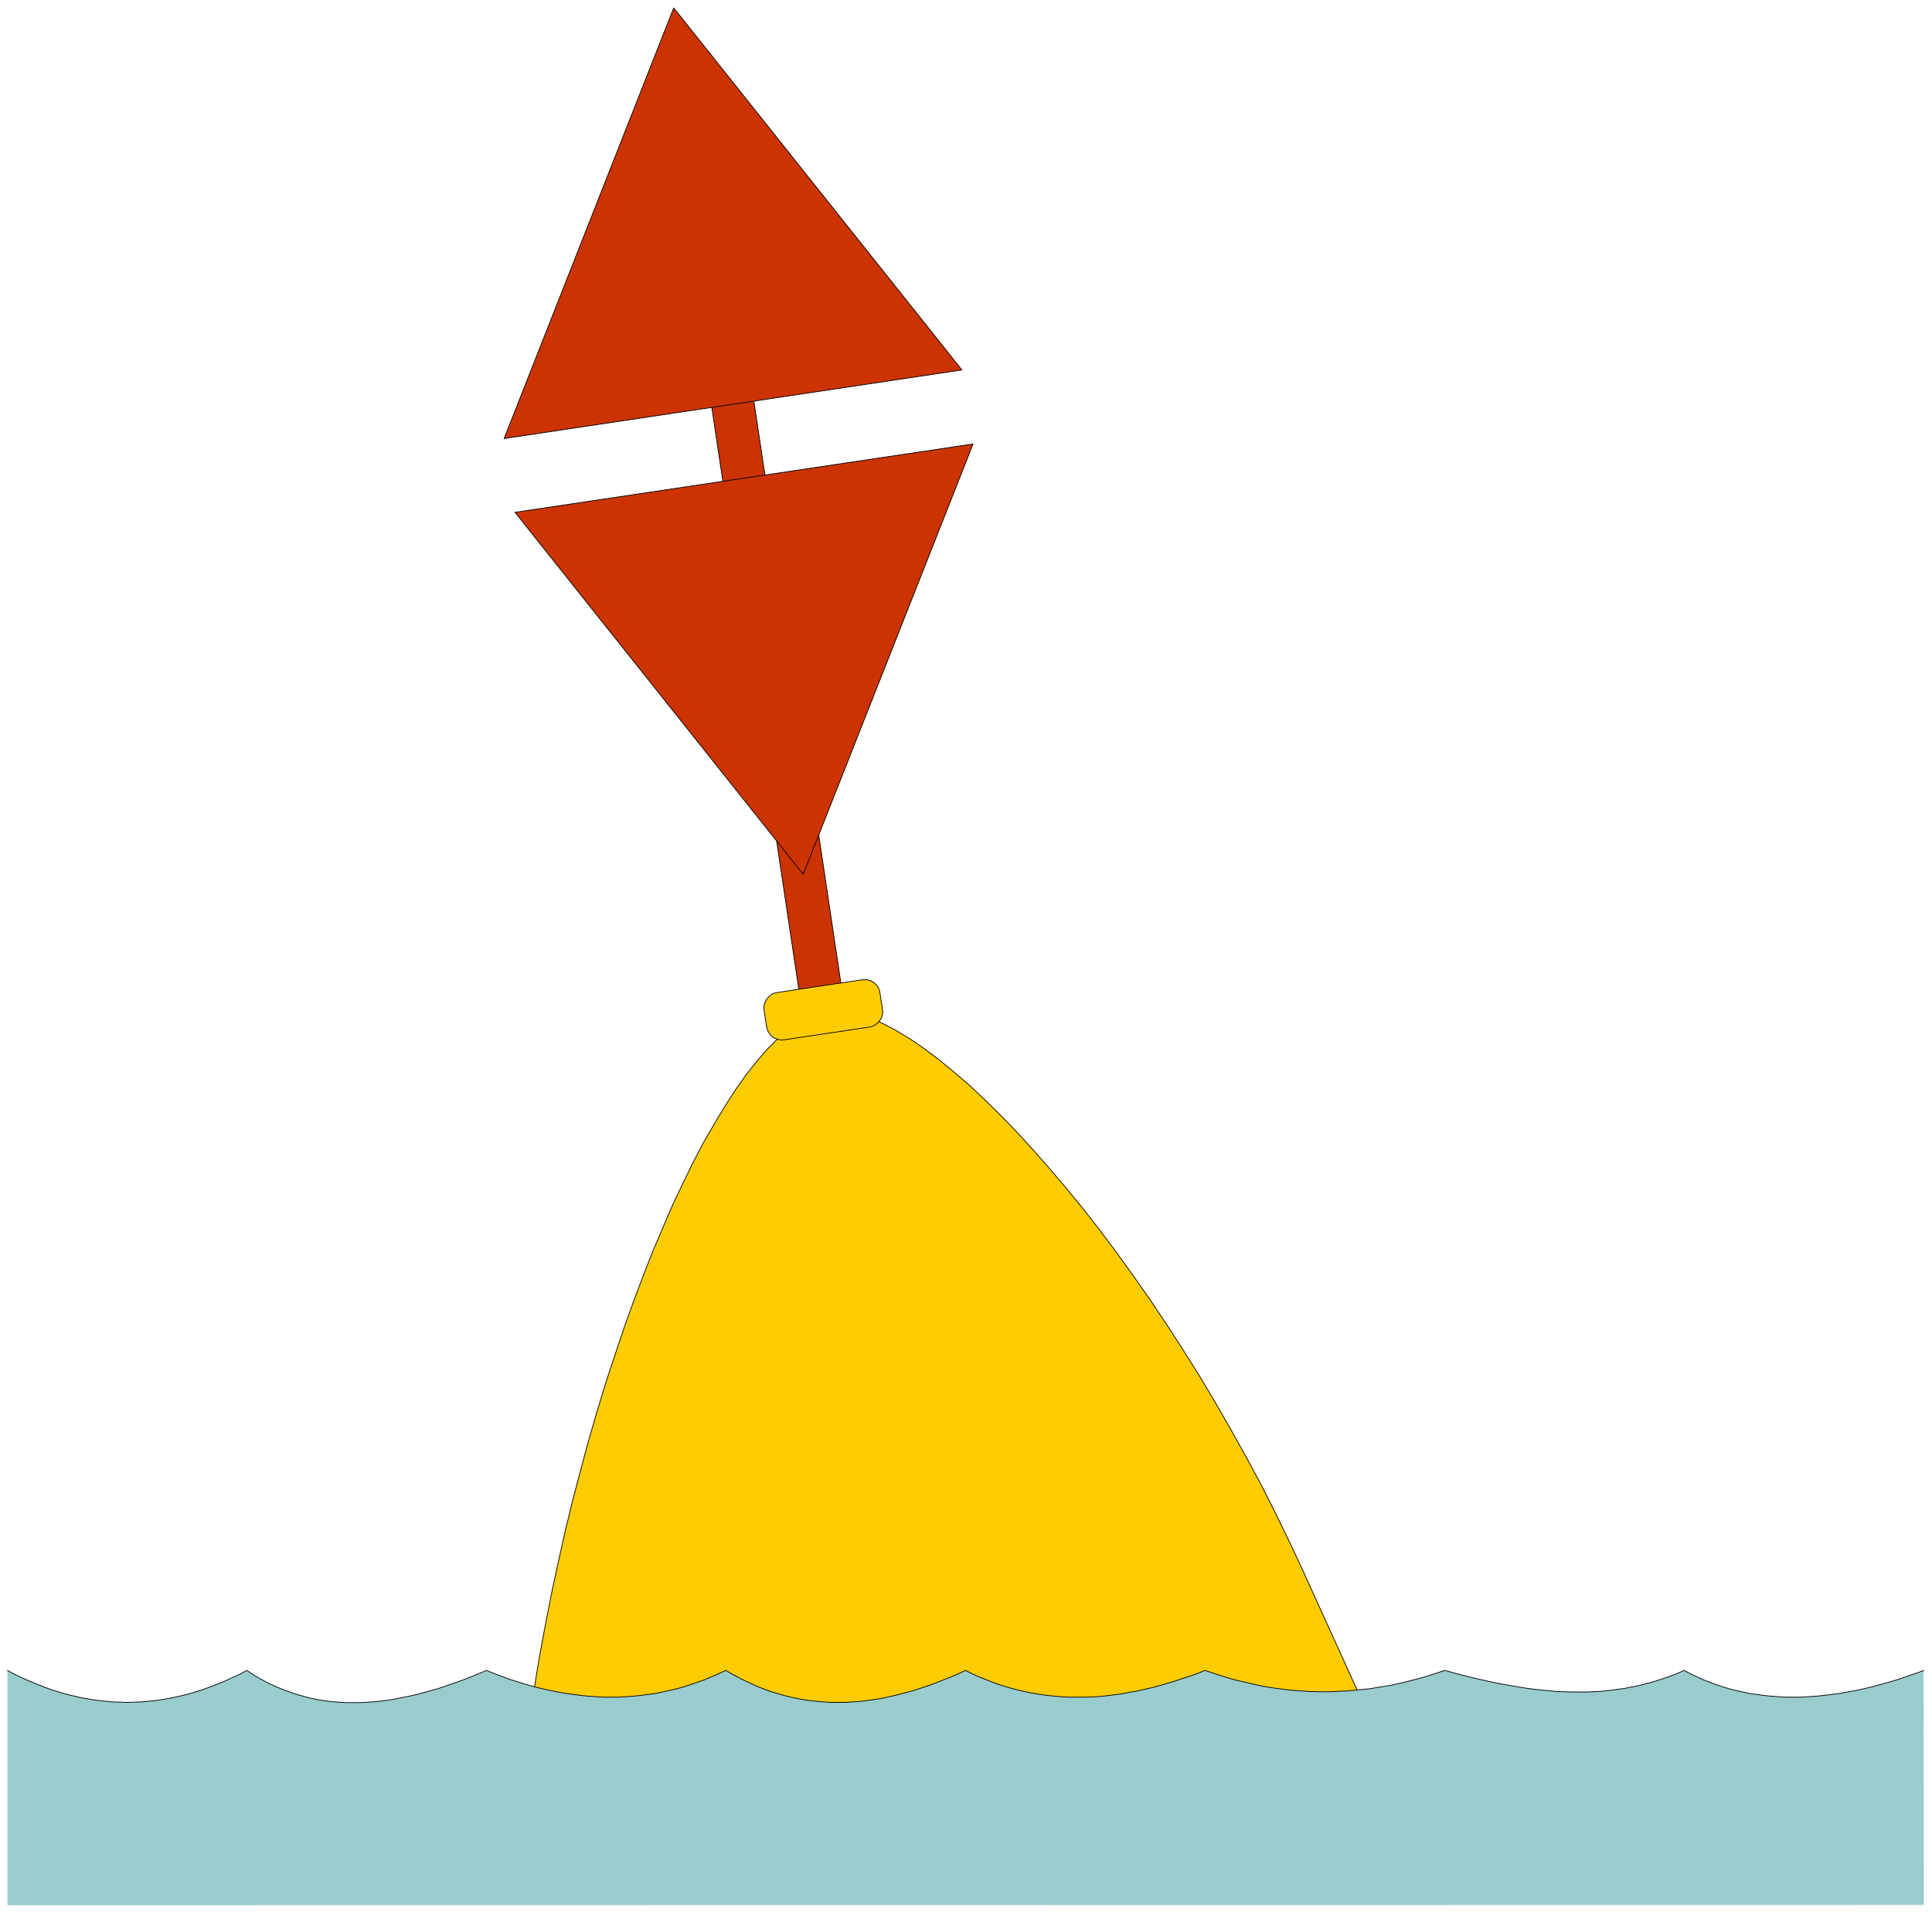
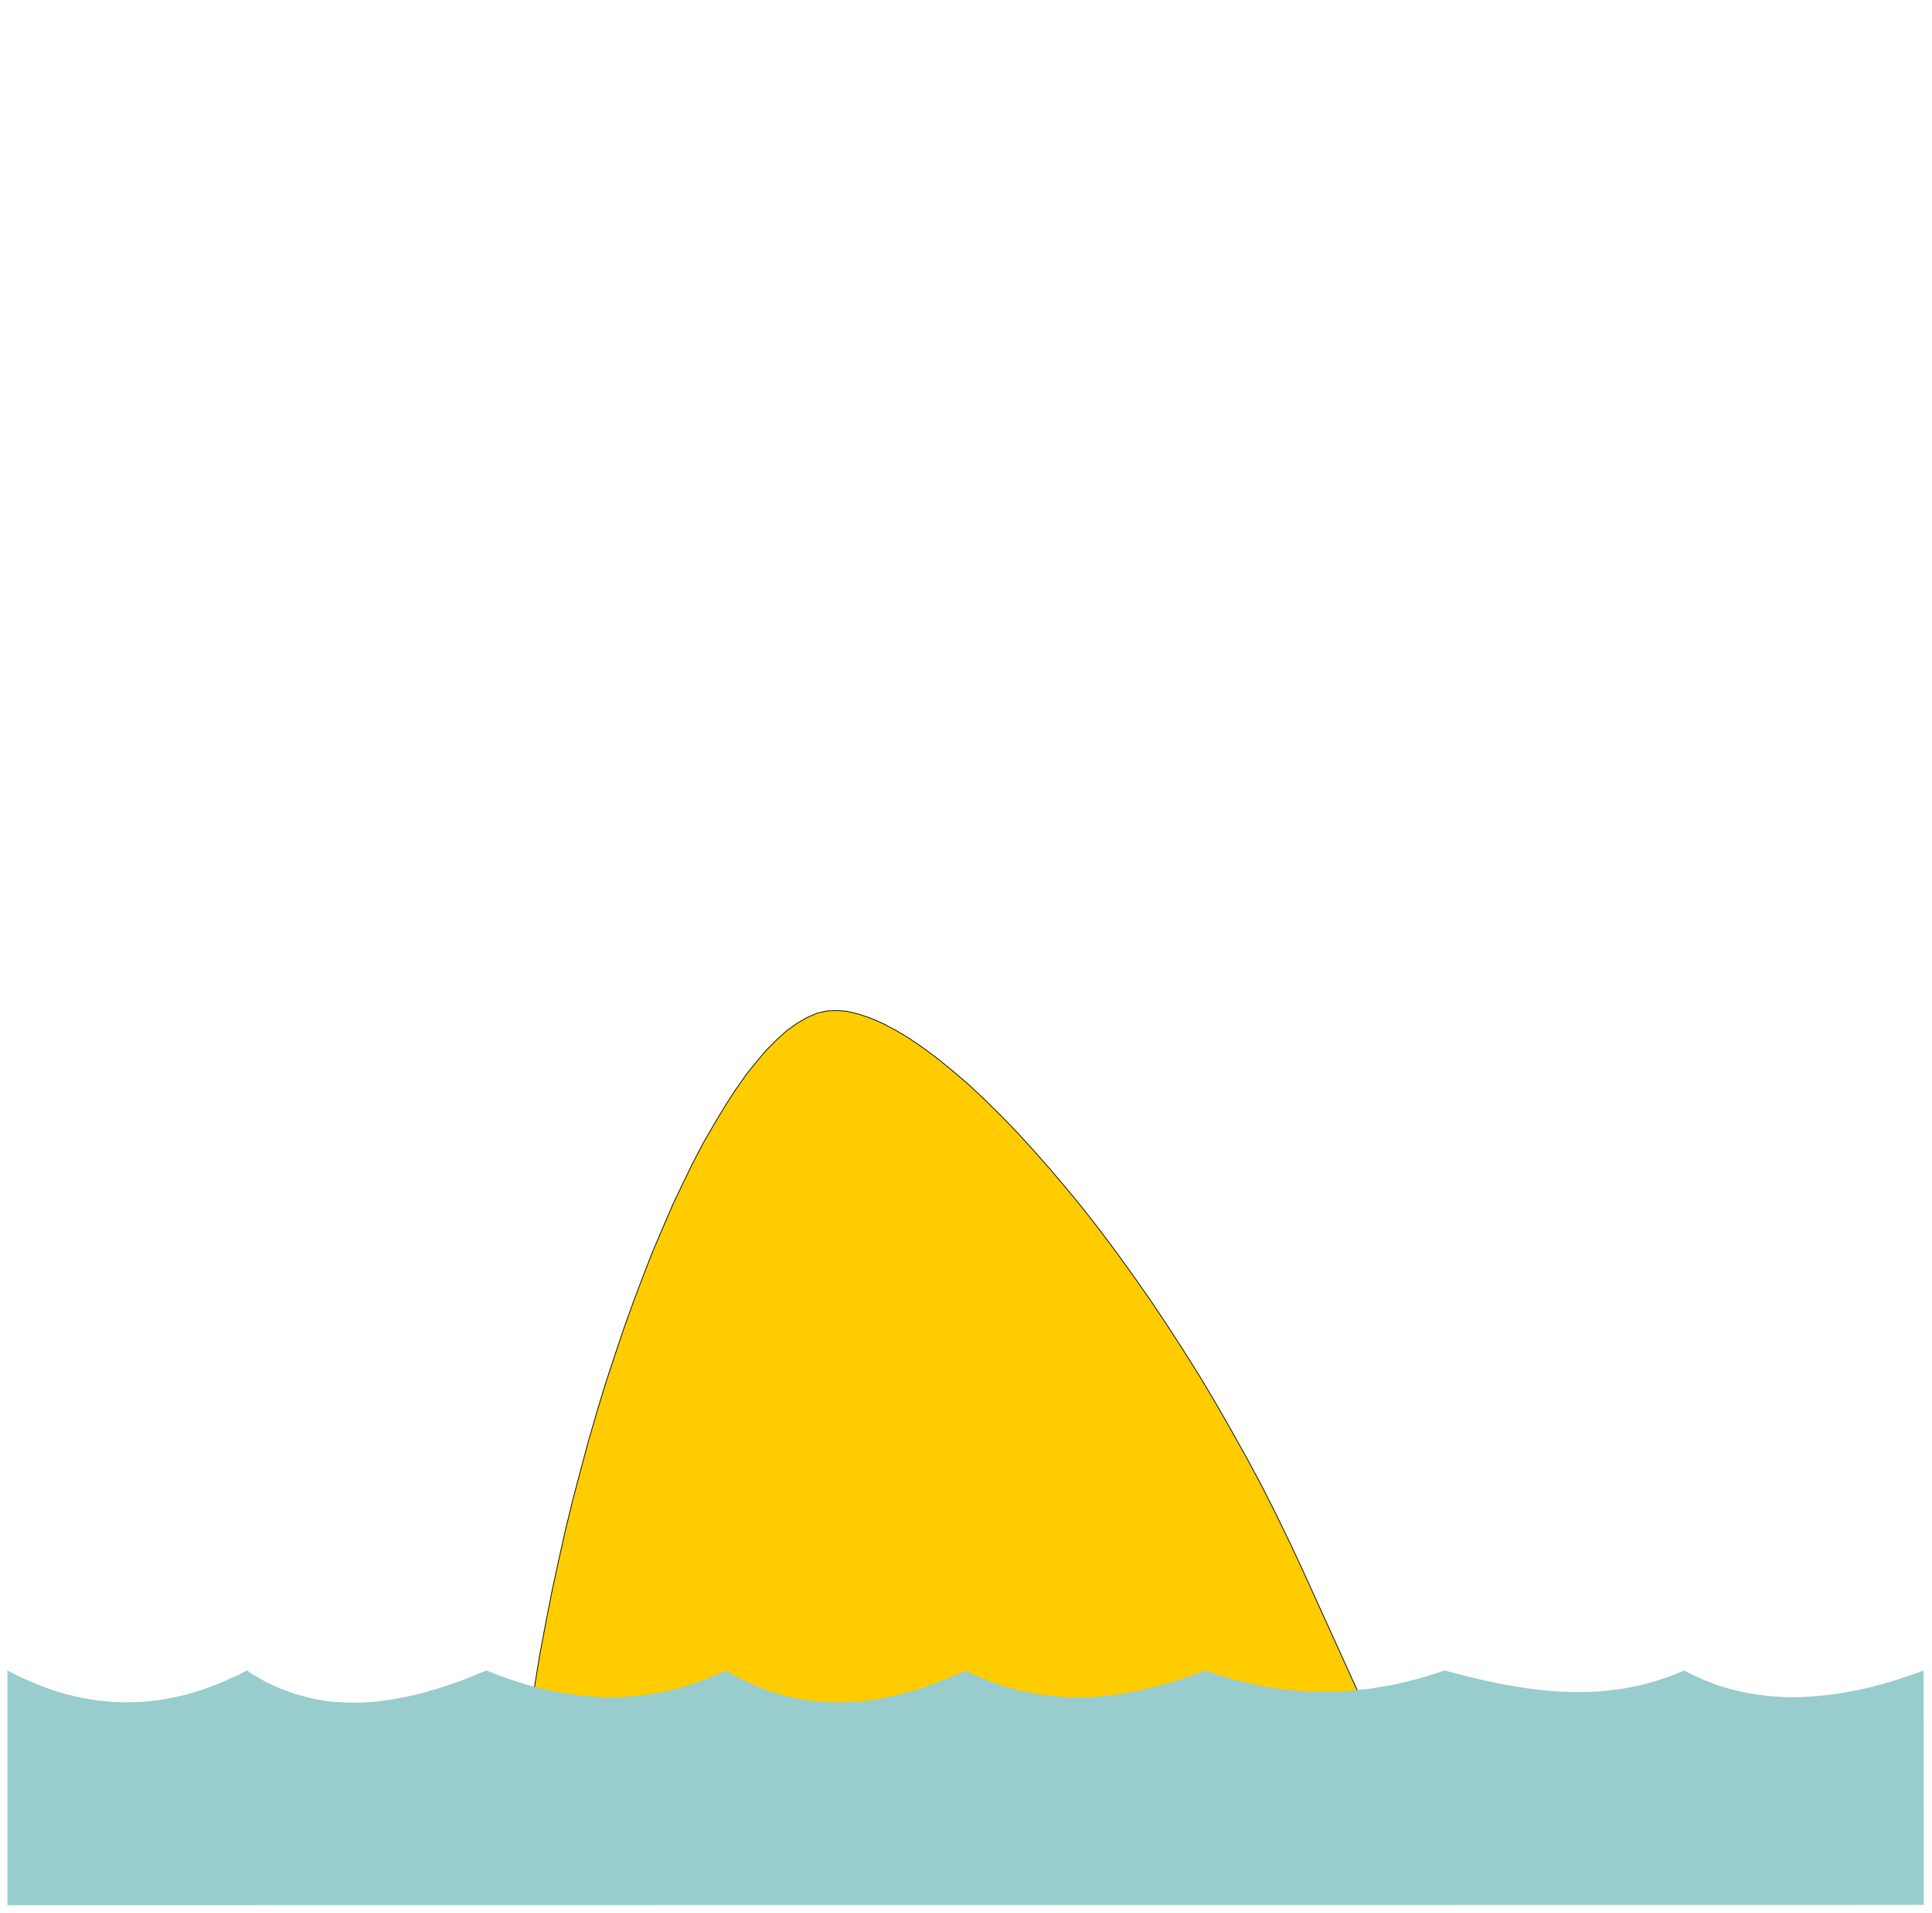
<svg xmlns="http://www.w3.org/2000/svg" width="12.9in" height="12.77in" fill-rule="evenodd" stroke-linecap="round" preserveAspectRatio="none" viewBox="0 0 7803 7725">
  <style>.pen2{stroke:#000;stroke-width:3;stroke-linejoin:round}.brush3{fill:#c30}.brush4{fill:#fc0}</style>
-   <path d="M0 0h7803v7725H0z" style="fill:none;stroke:none" />
-   <path d="m2898 638-170 25 507 3391 170-25-507-3391z" class="pen2 brush3" />
+   <path d="M0 0h7803v7725z" style="fill:none;stroke:none" />
  <path d="m2024 7658 135-847 21-128 24-128 25-127 27-125 28-125 30-123 32-121 32-119 34-117 35-115 37-112 37-110 38-106 39-103 39-100 41-96 40-93 42-88 41-84 42-80 43-74 42-70 42-65 42-60 43-54 41-48 42-42 41-37 41-29 40-23 39-17 39-9 40-2 42 3 46 11 48 16 51 22 53 28 55 33 57 39 59 44 60 49 63 54 63 59 64 63 66 68 66 72 67 76 68 80 68 83 68 87 68 91 67 93 68 97 67 100 66 102 66 105 64 107 63 110 62 111 61 113 58 115 57 117 55 118 356 784-3596 527z" class="pen2 brush4" />
  <path d="m7770 6746-36 13-35 12-35 12-34 10-35 10-34 9-33 8-33 7-33 6-33 6-32 4-32 4-31 3-31 2-31 2h-60l-30-2-29-2-29-3-29-4-28-4-28-6-28-6-27-7-27-8-27-9-26-10-26-10-26-12-25-12-25-13-30 13-31 12-30 10-31 10-30 8-30 8-31 6-30 6-30 4-31 4-30 3-30 2-30 1h-61l-30-1-30-1-30-3-31-3-30-3-30-4-30-5-30-5-30-5-30-6-30-6-31-7-30-7-30-7-30-8-30-8-30-8-30 10-31 10-30 9-30 8-31 8-30 7-30 7-31 5-30 5-30 5-31 3-30 3-30 3-31 1-30 2h-60l-31-1-30-2-30-2-30-3-31-4-30-4-30-5-30-6-30-7-30-7-31-7-30-9-30-9-30-10-30-10-30 12-31 11-30 10-30 10-31 9-30 9-30 8-31 7-30 7-30 5-30 6-31 4-30 4-30 3-30 2-31 1h-60l-30-1-30-3-31-3-30-4-30-5-30-6-30-7-30-8-30-9-31-10-30-12-30-12-30-13-30-15-30 14-31 13-30 12-30 12-31 11-30 10-30 10-31 8-30 8-30 7-30 7-31 5-30 4-30 4-31 2-30 2h-60l-30-2-31-3-30-3-30-5-30-6-30-7-31-9-30-9-30-11-30-12-30-14-31-15-30-16-30-17-28 13-28 12-28 12-28 10-29 10-28 9-29 8-29 7-29 6-29 6-29 4-30 4-29 3-30 2-30 2h-61l-30-2-31-2-30-3-31-4-31-4-31-6-32-6-31-7-32-8-32-9-32-10-32-10-33-12-32-12-33-13-33 14-32 13-33 13-32 11-32 11-32 11-32 9-32 9-31 8-32 7-31 6-31 6-31 4-31 4-31 2-30 2h-60l-30-2-30-2-30-4-29-5-29-6-29-8-29-8-28-10-29-11-28-12-28-13-27-15-28-16-27-18-30 16-31 14-30 14-30 12-31 12-30 11-30 9-30 9-31 7-30 7-30 5-30 5-31 3-30 3-30 1-30 1-30-1-31-1-30-3-30-3-30-5-30-5-30-7-31-7-30-9-30-9-30-11-30-12-30-12-31-14-30-14-30-16v948l7740-1-1-947z" style="fill:#9cc;stroke:none" />
-   <path d="m3140 4008 342-51 13-1 12 2 12 4 10 6 9 8 8 10 5 11 3 13 10 66 1 13-2 12-4 12-7 10-8 9-10 8-11 5-13 3-341 51-13 1-13-2-11-4-11-6-9-8-7-10-6-11-3-13-10-66-1-13 2-12 5-12 6-10 8-9 10-8 11-5 13-3z" class="pen2 brush4" />
-   <path fill="none" d="m7770 6746-36 13-35 12-35 12-34 10-35 10-34 9-33 8-33 7-33 6-33 6-32 4-32 4-31 3-31 2-31 2h-60l-30-2-29-2-29-3-29-4-28-4-28-6-28-6-27-7-27-8-27-9-26-10-26-10-26-12-25-12-25-13-30 13-31 12-30 10-31 10-30 8-30 8-31 6-30 6-30 4-31 4-30 3-30 2-30 1h-61l-30-1-30-1-30-3-31-3-30-3-30-4-30-5-30-5-30-5-30-6-30-6-31-7-30-7-30-7-30-8-30-8-30-8-30 10-31 10-30 9-30 8-31 8-30 7-30 7-31 5-30 5-30 5-31 3-30 3-30 3-31 1-30 2h-60l-31-1-30-2-30-2-30-3-31-4-30-4-30-5-30-6-30-7-30-7-31-7-30-9-30-9-30-10-30-10-30 12-31 11-30 10-30 10-31 9-30 9-30 8-31 7-30 7-30 5-30 6-31 4-30 4-30 3-30 2-31 1h-60l-30-1-30-3-31-3-30-4-30-5-30-6-30-7-30-8-30-9-31-10-30-12-30-12-30-13-30-15-30 14-31 13-30 12-30 12-31 11-30 10-30 10-31 8-30 8-30 7-30 7-31 5-30 4-30 4-31 2-30 2h-60l-30-2-31-3-30-3-30-5-30-6-30-7-31-9-30-9-30-11-30-12-30-14-31-15-30-16-30-17-28 13-28 12-28 12-28 10-29 10-28 9-29 8-29 7-29 6-29 6-29 4-30 4-29 3-30 2-30 2h-61l-30-2-31-2-30-3-31-4-31-4-31-6-32-6-31-7-32-8-32-9-32-10-32-10-33-12-32-12-33-13-33 14-32 13-33 13-32 11-32 11-32 11-32 9-32 9-31 8-32 7-31 6-31 6-31 4-31 4-31 2-30 2h-60l-30-2-30-2-30-4-29-5-29-6-29-8-29-8-28-10-29-11-28-12-28-13-27-15-28-16-27-18-30 16-31 14-30 14-30 12-31 12-30 11-30 9-30 9-31 7-30 7-30 5-30 5-31 3-30 3-30 1-30 1-30-1-31-1-30-3-30-3-30-5-30-5-30-7-31-7-30-9-30-9-30-11-30-12-30-12-31-14-30-14-30-16" class="pen2" />
-   <path d="m2721 32 1164 1462-1849 277L2721 32zm523 3499 686-1738-1850 276 1164 1462z" class="pen2 brush3" />
</svg>